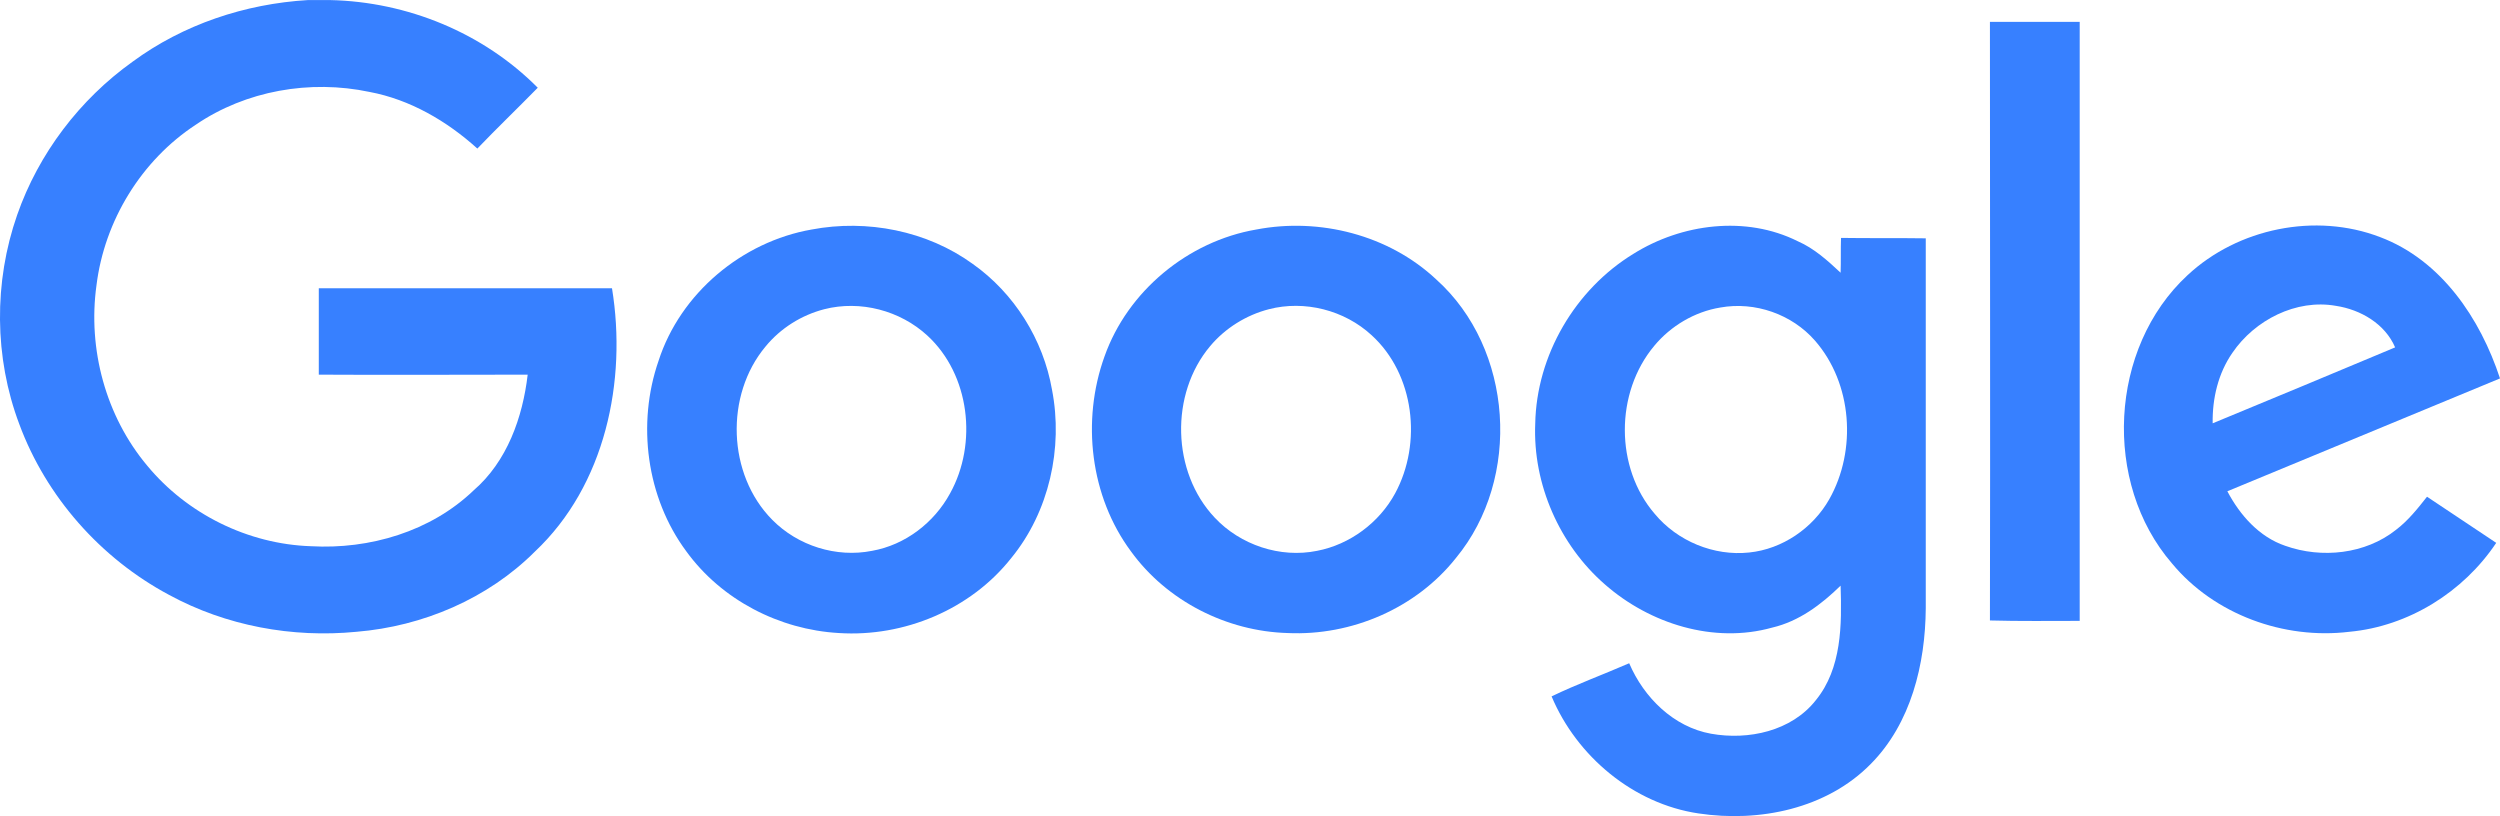
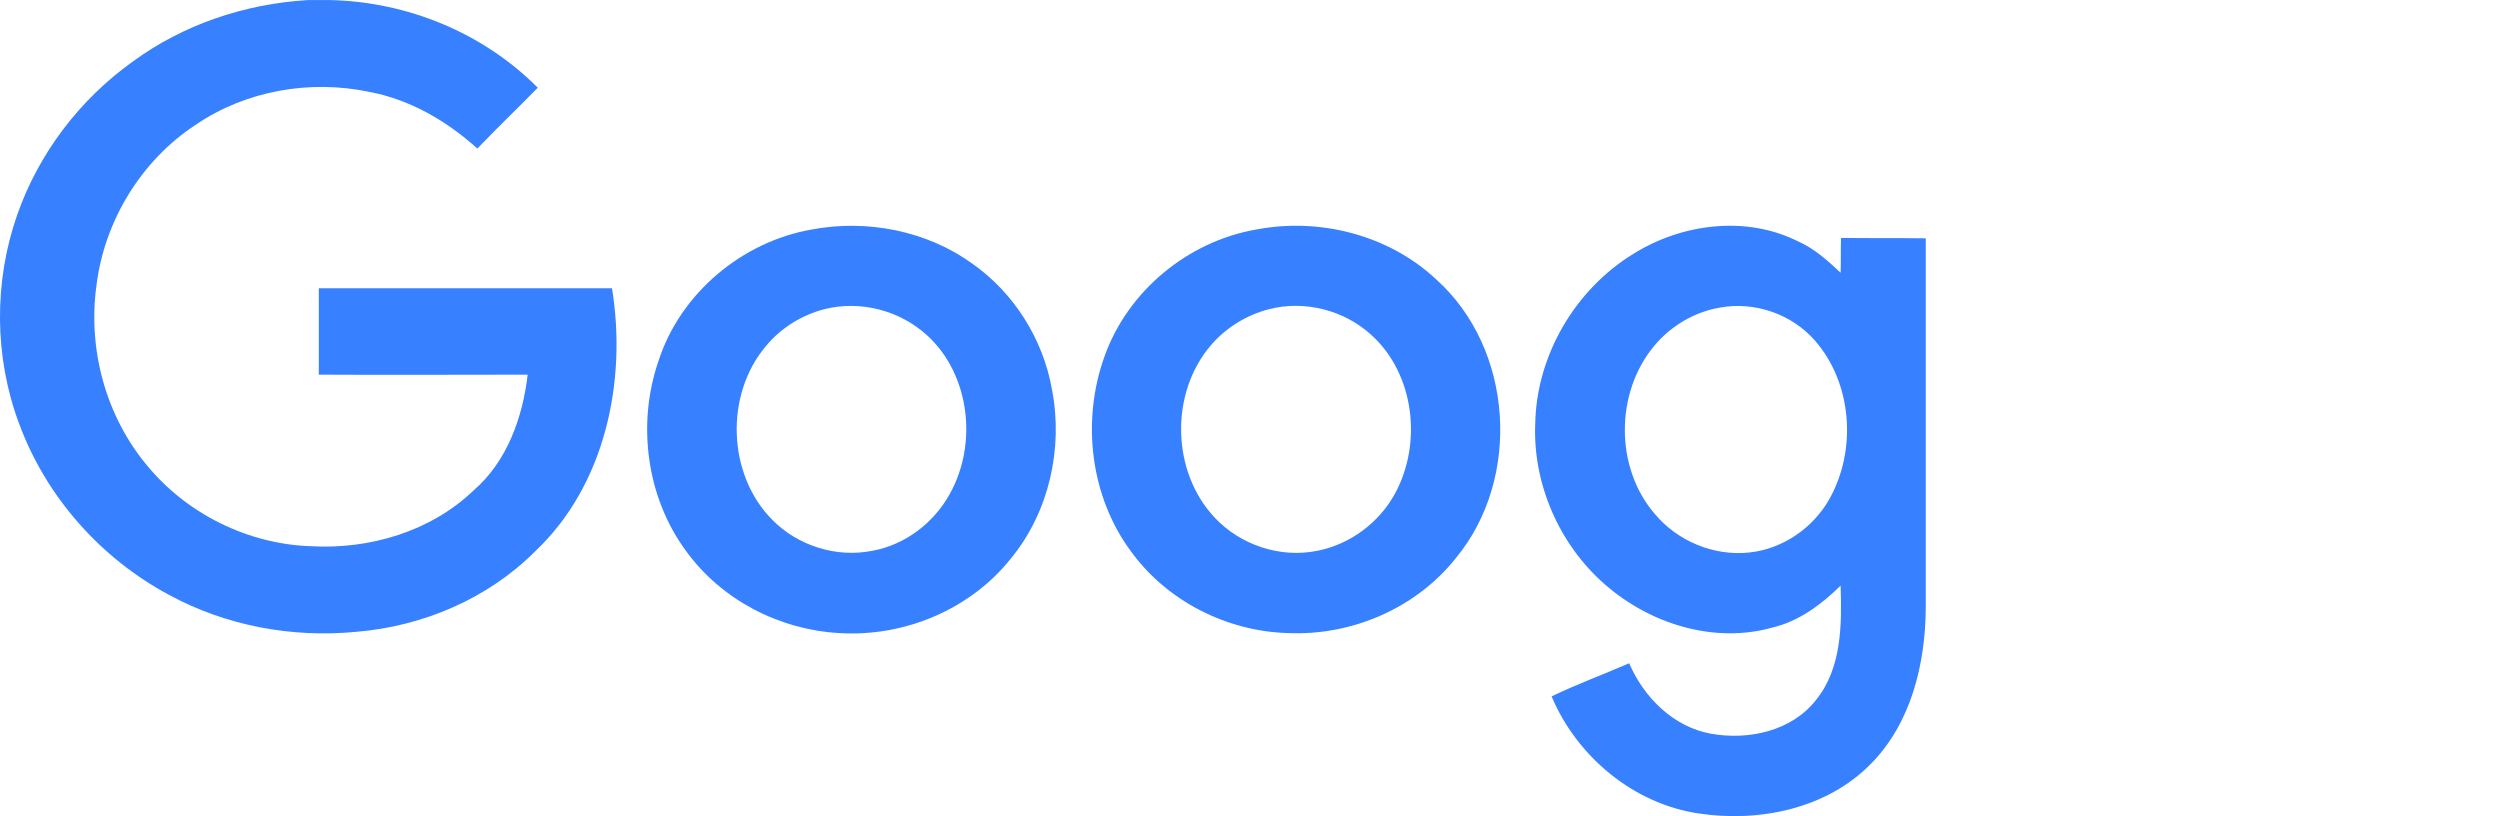
<svg xmlns="http://www.w3.org/2000/svg" width="2500" height="816" viewBox="0 0 2500 816" fill="none">
  <g clip-path="url(#clip0_287_190)">
    <path d="M307.886 0.072H330.118C407.299 1.75 483.222 32.79 537.752 87.74C517.618 108.294 497.064 128.009 477.35 148.562C446.729 120.878 409.816 99.485 369.547 91.935C309.984 79.351 245.806 90.676 195.89 124.653C141.36 160.307 104.447 220.71 96.477 285.307C87.668 349.066 105.705 416.18 147.232 465.676C187.081 513.915 247.903 544.116 310.823 546.213C369.547 549.569 430.789 531.532 473.574 490.425C507.131 461.482 522.652 417.438 527.685 374.653C458.054 374.653 388.423 375.072 318.792 374.653V288.243H611.997C627.098 380.945 605.286 485.391 534.816 551.666C487.836 598.646 422.819 626.331 356.544 631.784C292.366 638.076 226.091 625.911 169.044 594.871C100.672 558.378 46.141 496.717 19.296 424.149C-5.872 357.455 -6.291 281.951 17.198 214.837C38.591 153.596 79.698 99.485 132.551 61.733C183.306 24.401 244.967 3.847 307.886 0.072Z" fill="#3780FF" />
-     <path d="M1989.93 21.885H2079.7V620.878C2049.92 620.878 2019.72 621.298 1989.93 620.459C1990.35 421.214 1989.93 221.549 1989.93 21.885Z" fill="#3780FF" />
    <path d="M811.661 229.518C867.031 219.031 927.014 230.776 972.735 263.914C1014.26 293.276 1043.21 339.417 1052.01 389.753C1063.34 448.058 1049.08 511.816 1011.33 557.957C970.638 609.551 903.943 637.236 838.927 633.041C779.363 629.686 721.477 599.904 686.242 551.246C646.393 497.555 636.745 423.729 658.557 360.81C680.369 293.276 742.031 241.682 811.661 229.518ZM824.245 309.216C801.594 315.088 780.621 328.092 765.52 346.548C724.833 395.206 727.349 474.484 772.232 519.786C797.819 545.793 836.41 557.957 872.064 550.827C905.202 544.954 934.145 522.723 950.084 493.36C977.769 443.444 969.799 374.652 927.433 335.642C900.168 310.474 860.319 299.988 824.245 309.216Z" fill="#3780FF" />
    <path d="M1256.29 229.519C1319.63 217.355 1388.84 234.972 1436.24 279.436C1513.42 348.647 1521.81 478.261 1455.96 557.959C1416.11 608.295 1351.51 635.979 1287.75 633.043C1226.93 631.365 1166.95 601.164 1130.87 551.248C1090.18 496.298 1081.38 420.795 1104.45 356.617C1127.52 291.18 1187.92 241.264 1256.29 229.519ZM1268.88 309.217C1246.22 315.09 1225.25 328.093 1210.15 346.13C1169.88 393.949 1171.56 471.969 1214.76 517.691C1240.35 544.956 1280.2 558.378 1317.11 550.828C1349.83 544.536 1379.19 522.724 1395.13 493.362C1422.4 443.026 1414.43 374.234 1371.64 335.224C1344.38 310.056 1304.53 299.989 1268.88 309.217Z" fill="#3780FF" />
    <path d="M1633.39 253.848C1681.63 223.646 1745.81 215.257 1797.82 241.264C1814.18 248.395 1827.6 260.559 1840.6 272.723C1841.02 261.398 1840.6 249.653 1841.02 237.908C1869.13 238.328 1897.23 237.908 1925.76 238.327V608.294C1925.34 664.083 1911.07 723.227 1870.81 763.915C1826.76 808.797 1759.23 822.64 1698.41 813.411C1633.39 803.764 1576.76 756.364 1551.59 696.381C1576.76 684.217 1603.19 674.569 1629.19 663.244C1643.88 697.64 1673.66 727.002 1710.99 733.713C1748.32 740.425 1791.53 731.197 1815.86 700.156C1841.86 668.277 1841.86 624.653 1840.6 585.643C1821.31 604.519 1799.08 621.297 1772.23 627.589C1713.93 643.948 1649.75 623.814 1604.87 584.385C1559.56 544.955 1532.72 484.133 1535.23 423.73C1536.49 355.358 1575.08 289.502 1633.39 253.848ZM1720.22 307.539C1694.63 311.734 1670.72 325.995 1654.36 345.71C1614.93 392.69 1614.93 467.774 1654.78 513.915C1677.43 541.18 1713.93 556.281 1749.16 552.505C1782.3 549.15 1812.92 528.177 1829.28 499.234C1856.96 450.156 1852.35 383.462 1815.02 340.676C1791.95 314.25 1755.03 301.247 1720.22 307.539Z" fill="#3780FF" />
-     <path d="M2187.5 275.24C2237.84 228.26 2315.44 212.321 2380.03 237.069C2441.27 260.14 2480.28 318.445 2500 378.428C2408.98 416.18 2318.37 453.512 2227.35 491.264C2239.93 515.173 2259.23 536.985 2285.23 545.794C2321.73 558.797 2365.35 554.183 2395.97 529.854C2408.14 520.626 2417.78 508.462 2427.01 496.717C2450.08 512.237 2473.15 527.338 2496.22 542.858C2463.51 591.935 2408.56 626.331 2349.41 631.784C2283.98 639.754 2214.35 614.586 2171.98 563.412C2102.35 482.875 2109.06 347.807 2187.5 275.24ZM2232.38 352.841C2218.12 373.395 2212.25 398.563 2212.67 423.311C2273.49 398.143 2334.31 372.975 2395.13 347.388C2385.07 323.898 2360.74 309.636 2335.99 305.861C2296.14 298.73 2254.61 320.123 2232.38 352.841Z" fill="#3780FF" />
  </g>
  <defs>
    <clipPath id="clip0_287_190">
      <rect width="2500" height="816" fill="white" />
    </clipPath>
  </defs>
</svg>